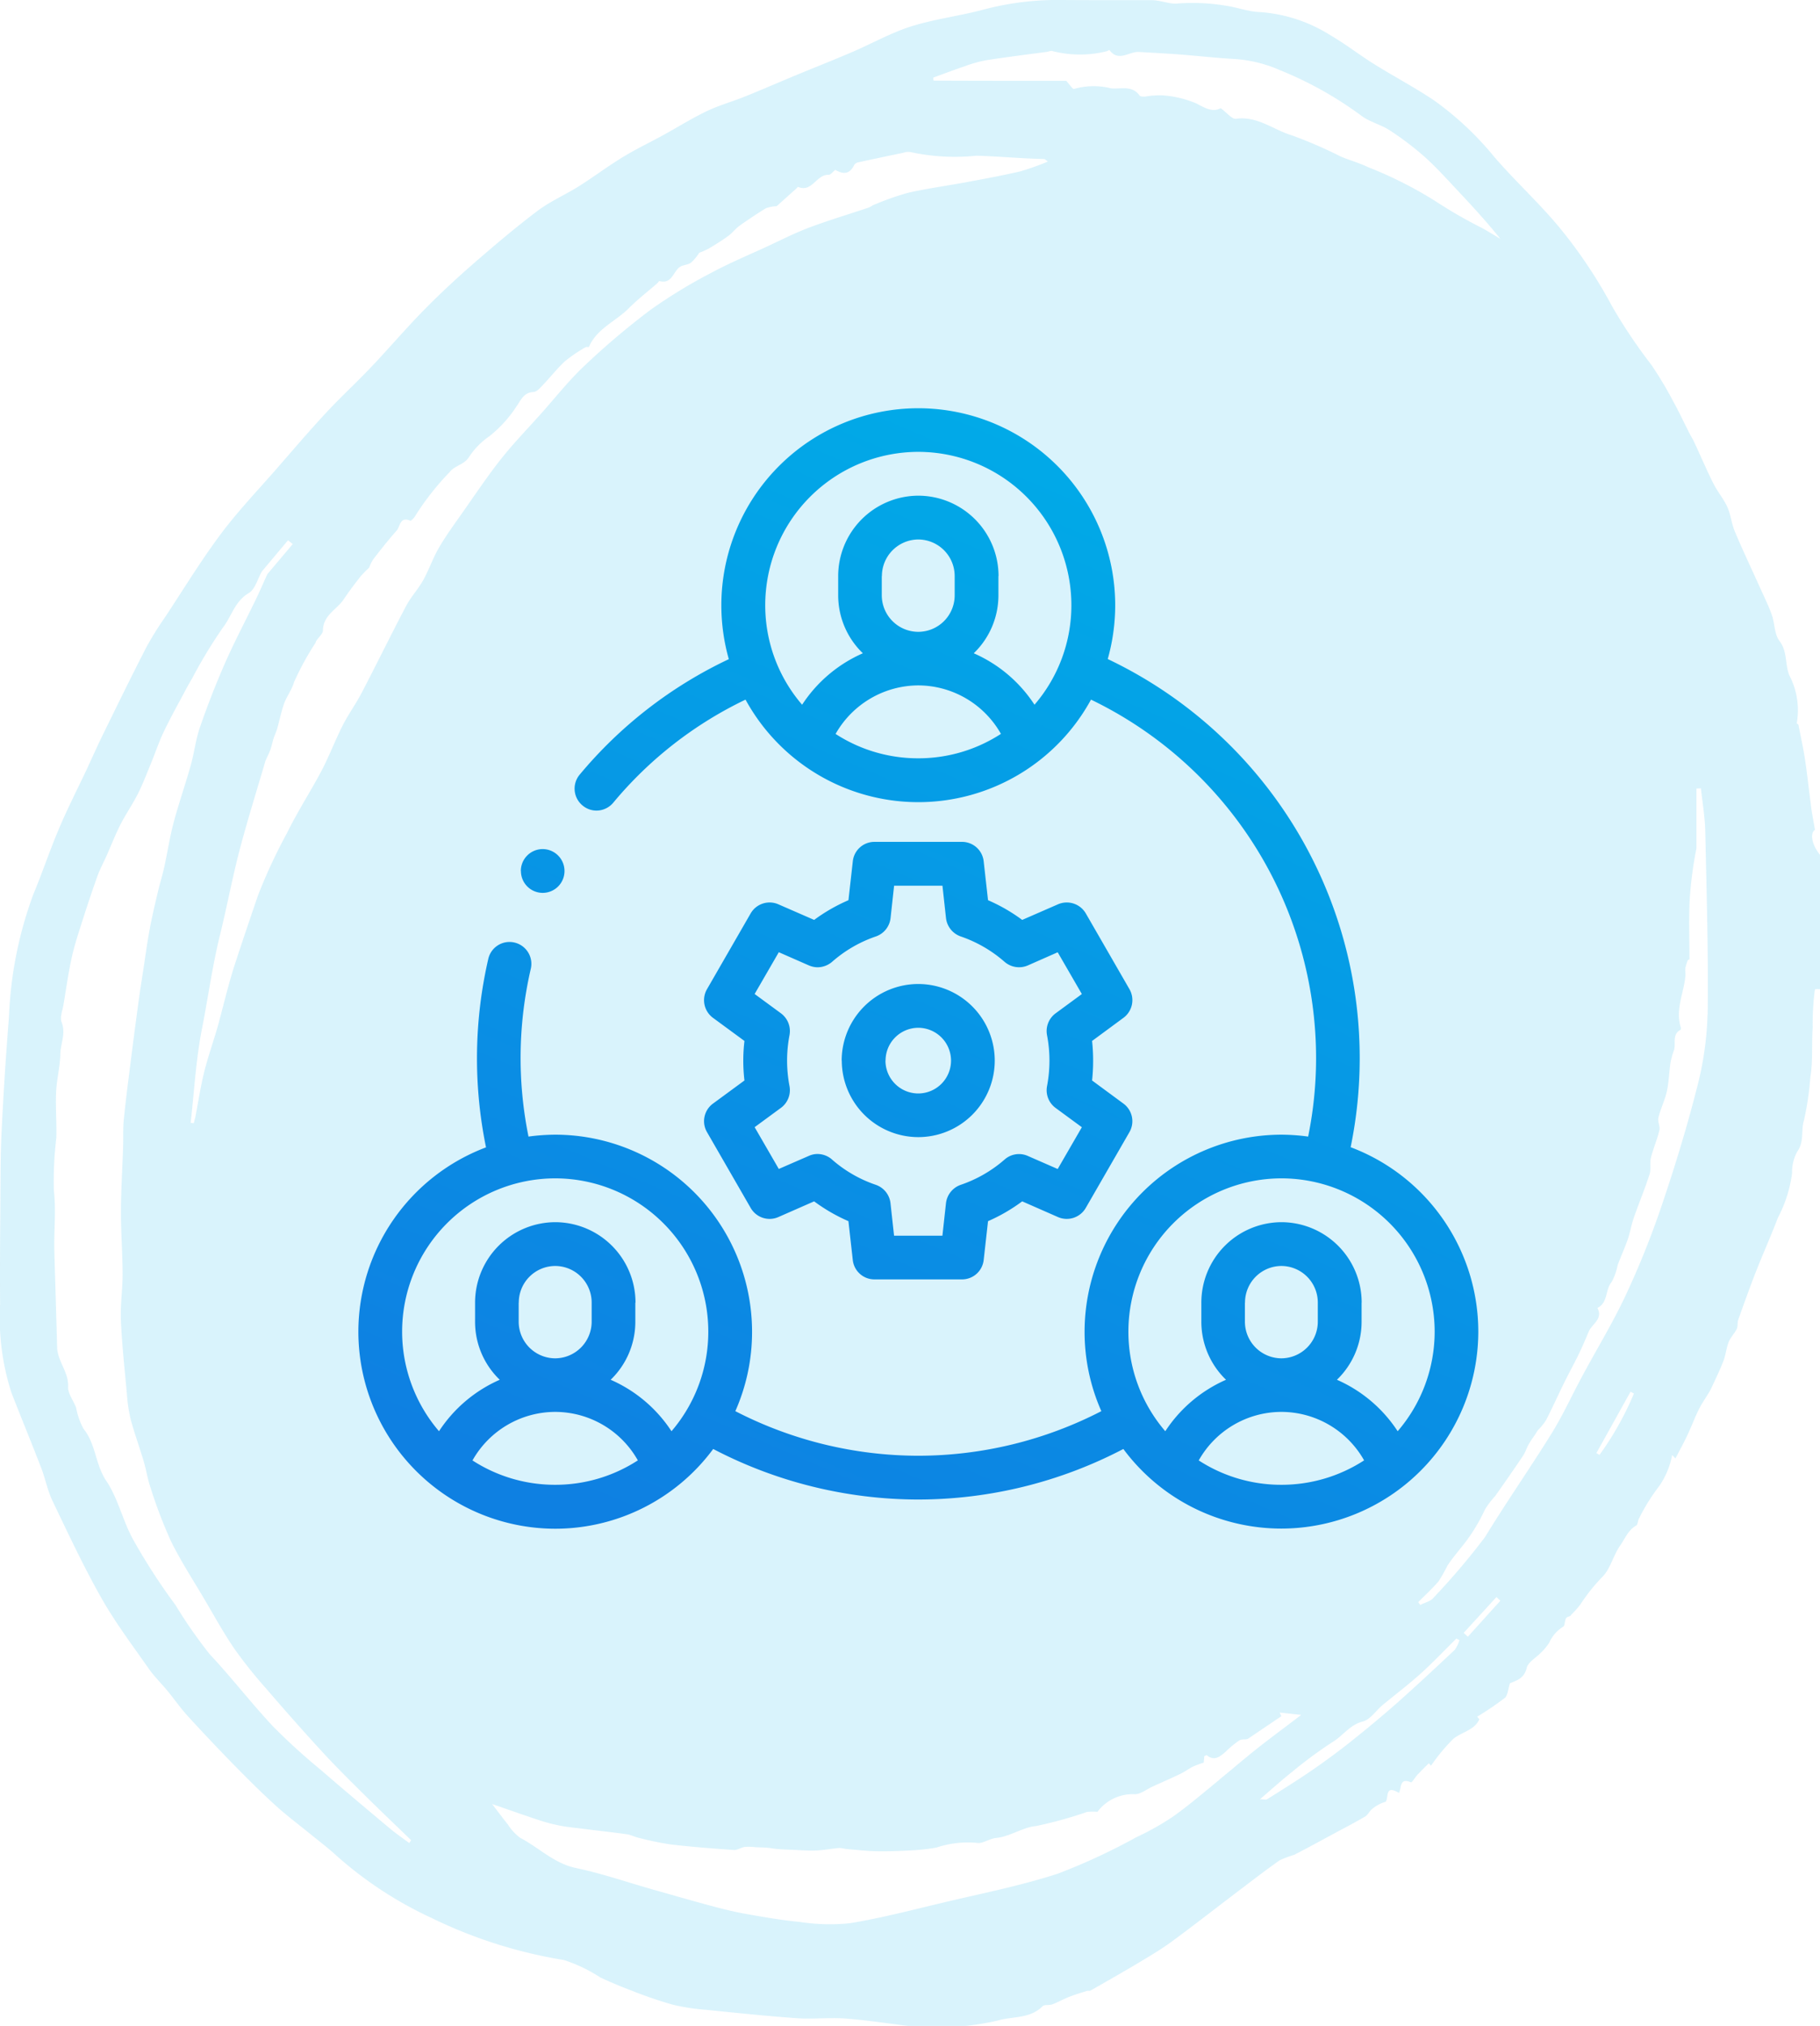
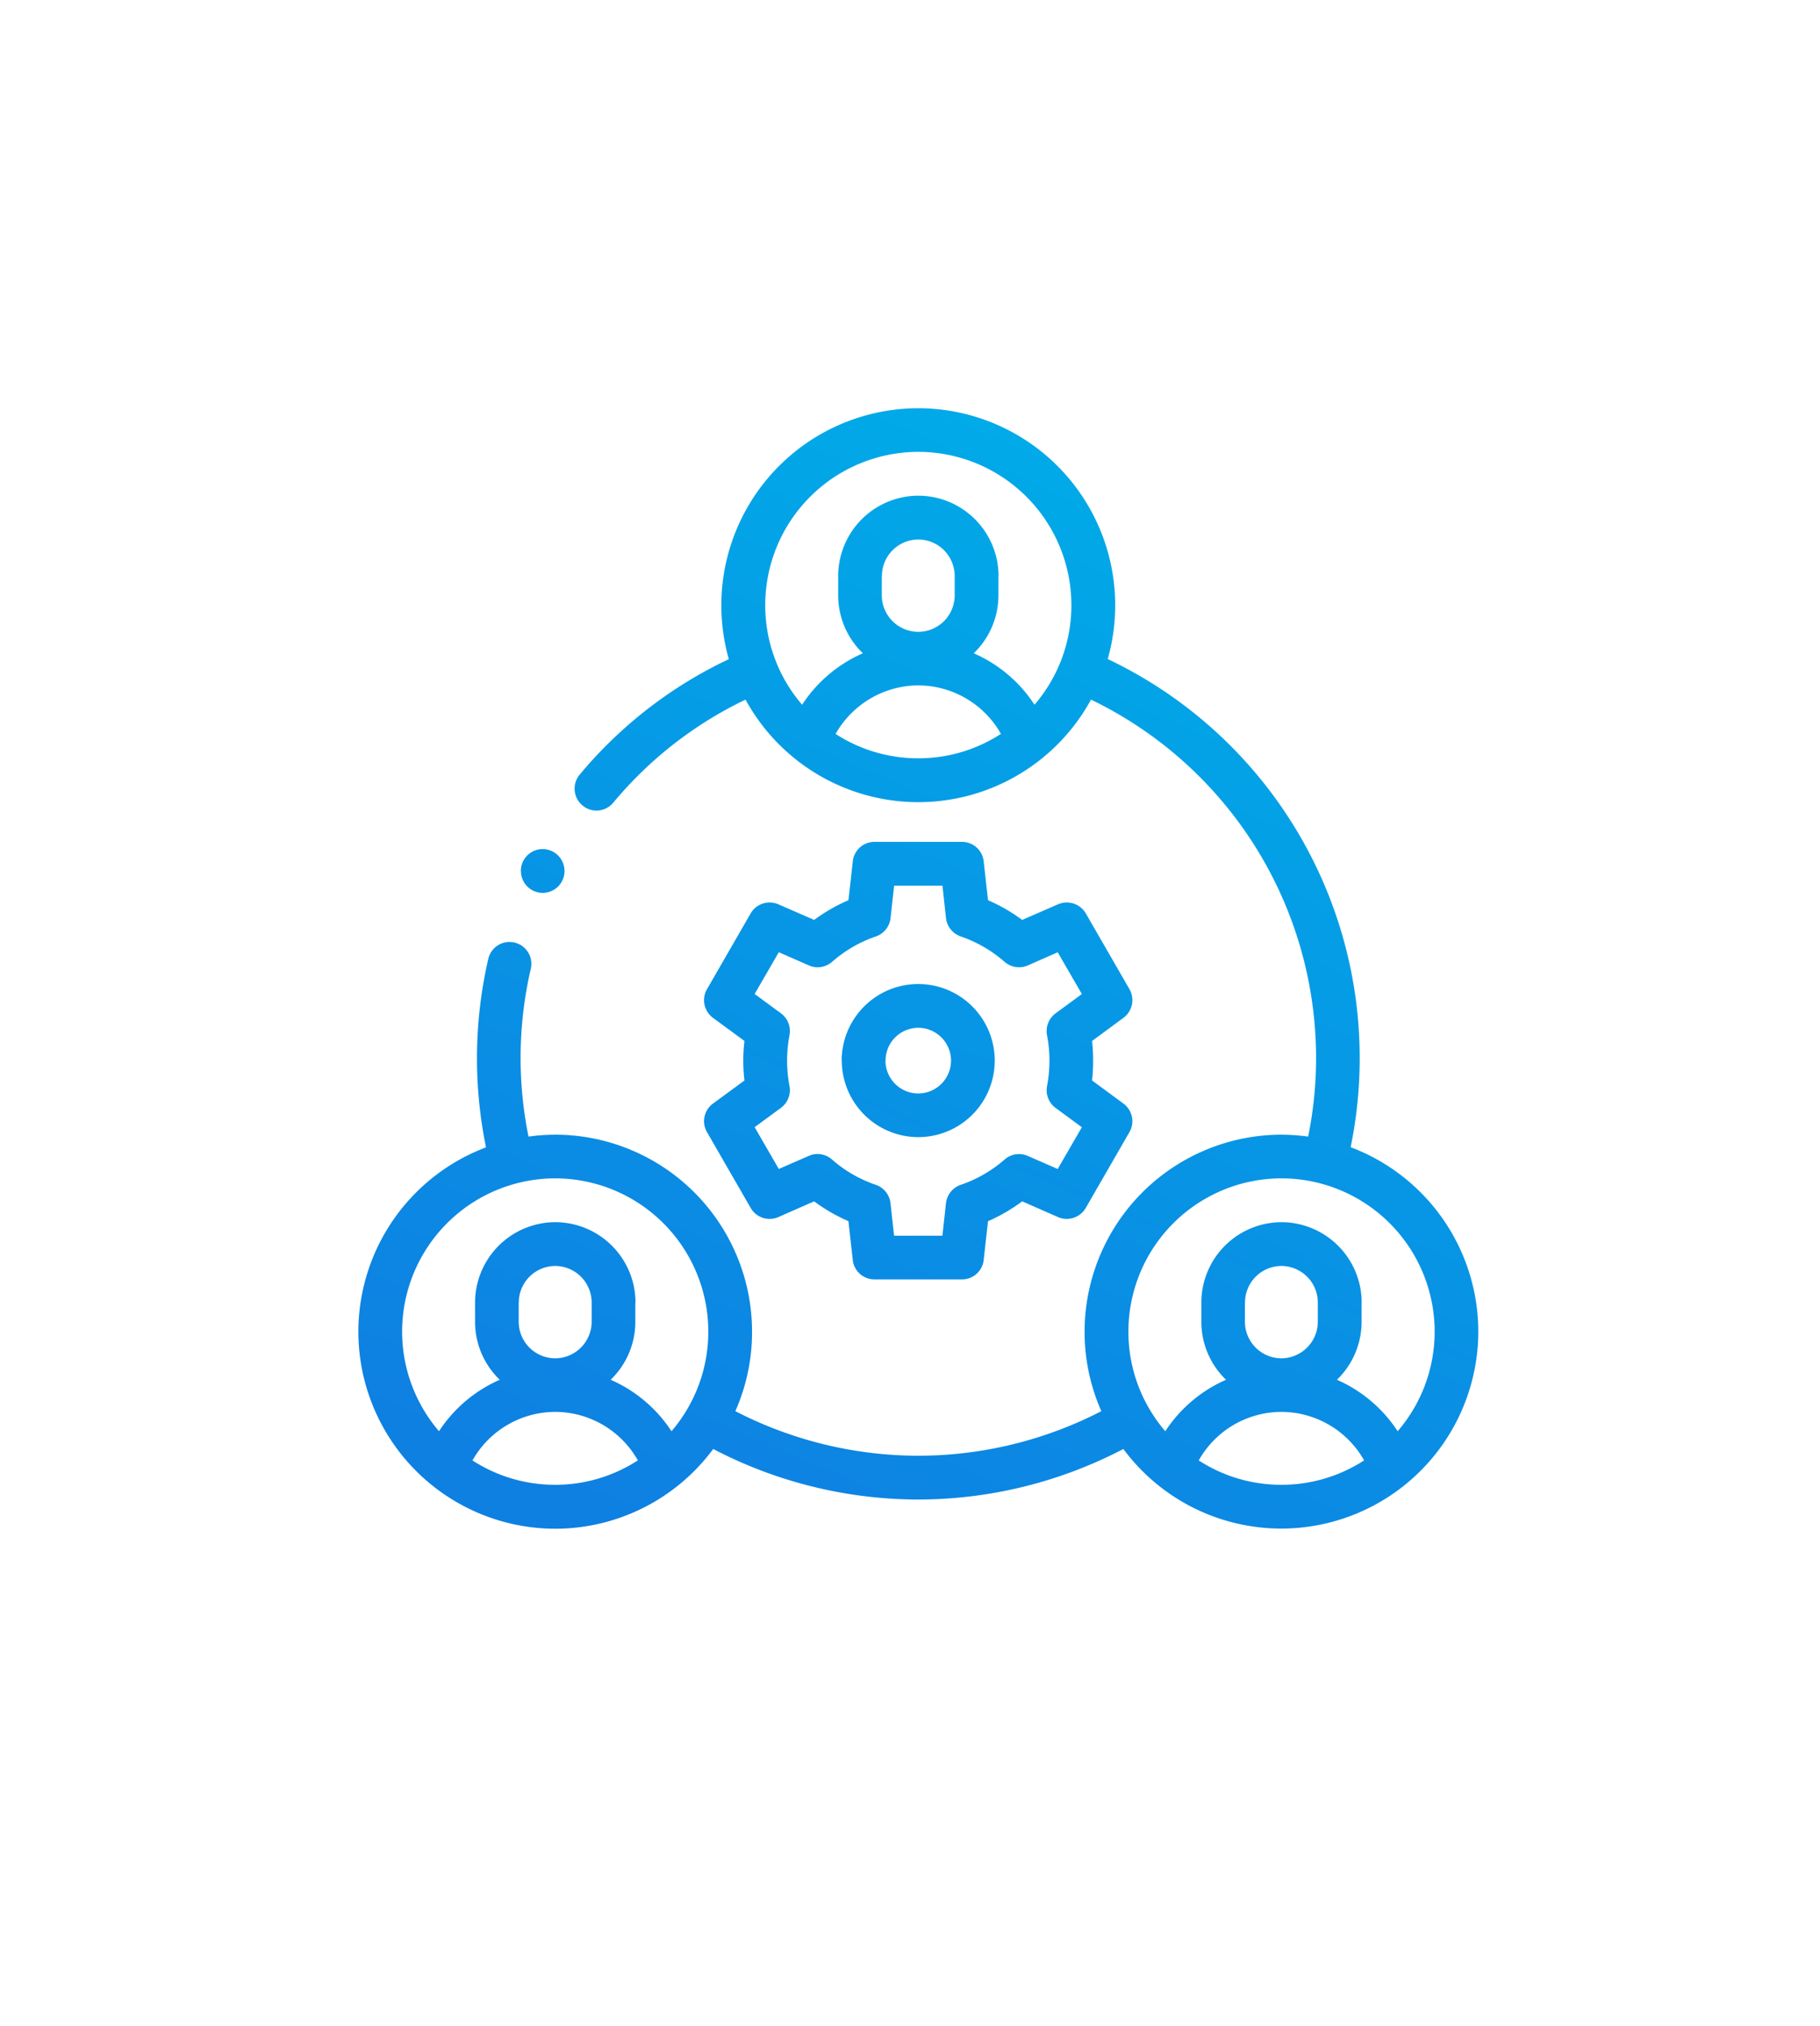
<svg xmlns="http://www.w3.org/2000/svg" width="95.879" height="106.695" viewBox="0 0 95.879 106.695">
  <defs>
    <linearGradient id="a" x1="0.249" y1="1" x2="0.677" gradientUnits="objectBoundingBox">
      <stop offset="0" stop-color="#0e80e2" />
      <stop offset="1" stop-color="#00ace8" />
    </linearGradient>
    <clipPath id="e">
-       <rect width="95.879" height="106.695" fill="#00ace8" />
-     </clipPath>
+       </clipPath>
  </defs>
  <g transform="translate(-1146.121 -1358.5)">
    <g transform="translate(1146.121 1358.5)" opacity="0.15">
      <g clip-path="url(#e)">
-         <path d="M95.612,43.689c-.066-.378-.125-.7-.179-1.027-.023-.141-.035-.282-.053-.423-.1-.755-.179-1.512-.294-2.264-.093-.6-.224-1.2-.343-1.8-.007-.034-.093-.068-.089-.087a3.945,3.945,0,0,0-.384-2.508c-.249-.594-.093-1.263-.529-1.83-.272-.355-.242-.929-.406-1.384-.184-.511-.43-1-.653-1.5-.43-.956-.881-1.9-1.287-2.87-.176-.418-.216-.893-.4-1.3-.2-.437-.523-.813-.738-1.243-.361-.719-.673-1.461-1.015-2.189-.1-.208-.229-.4-.333-.63-.254-.5-.49-1.008-.765-1.5a19.875,19.875,0,0,0-1.15-1.922,27.419,27.419,0,0,1-2.078-3.1A25.443,25.443,0,0,0,82.3,12.163c-1.095-1.364-2.411-2.548-3.559-3.874a16.453,16.453,0,0,0-3.192-3c-1.025-.688-2.122-1.266-3.17-1.919-.777-.485-1.5-1.054-2.294-1.514A7.969,7.969,0,0,0,66.352.635C65.756.613,65.17.384,64.572.3A10.621,10.621,0,0,0,62,.187c-.369.038-.884-.18-1.352-.18-1.563,0-3.125.005-4.689-.007a15.215,15.215,0,0,0-4.127.5c-1.255.34-2.565.494-3.8.881C46.981,1.707,46,2.261,44.987,2.7s-2.03.836-3.044,1.257c-.9.372-1.785.76-2.685,1.122-.67.27-1.374.464-2.024.775-.8.382-1.549.854-2.325,1.28-.7.382-1.415.722-2.09,1.135-.8.486-1.544,1.049-2.333,1.546-.711.447-1.5.786-2.165,1.288-1.16.875-2.272,1.818-3.37,2.773-.907.789-1.79,1.609-2.632,2.467-.952.97-1.835,2.009-2.772,2.995-.774.816-1.605,1.577-2.369,2.4-.887.955-1.733,1.947-2.589,2.93-1,1.145-2.054,2.247-2.96,3.459-1.041,1.394-1.95,2.886-2.909,4.34a17.579,17.579,0,0,0-1,1.6c-.788,1.53-1.543,3.078-2.3,4.623-.307.626-.588,1.264-.883,1.895C4.057,41.6,3.546,42.6,3.107,43.64c-.48,1.132-.869,2.3-1.343,3.438A20.87,20.87,0,0,0,.473,53.553Q.231,56.57.084,59.594C.021,60.895.029,62.2.019,63.5c-.013,1.726-.028,3.453-.013,5.18A12.88,12.88,0,0,0,.6,73.336c.518,1.329,1.062,2.649,1.575,3.98.221.573.332,1.193.6,1.742.823,1.717,1.631,3.448,2.568,5.1.731,1.292,1.634,2.489,2.487,3.709.3.431.686.8,1.022,1.211s.646.86,1.007,1.257q1.157,1.269,2.359,2.5c.742.757,1.49,1.51,2.273,2.222.641.583,1.339,1.1,2.011,1.651.39.319.795.622,1.165.963a20.393,20.393,0,0,0,5.073,3.336,24.955,24.955,0,0,0,6.971,2.213,8.115,8.115,0,0,1,1.917.919c.553.257,1.117.494,1.687.708a22.468,22.468,0,0,0,2.131.726,11.424,11.424,0,0,0,1.767.27c1.6.162,3.2.331,4.805.443.826.058,1.665-.049,2.491.013,1.117.083,2.227.256,3.339.391h3.011a13.94,13.94,0,0,0,1.71-.285c.787-.229,1.695-.084,2.353-.751.1-.1.353-.037.516-.1.306-.116.592-.281.9-.4s.613-.211.922-.309c.06-.019.14.011.192-.018.859-.49,1.72-.977,2.568-1.485.584-.35,1.171-.7,1.718-1.1,1.19-.875,2.354-1.787,3.531-2.679.712-.539,1.419-1.086,2.151-1.6a6.512,6.512,0,0,1,.763-.286c.739-.378,1.467-.78,2.2-1.174.514-.277,1.033-.545,1.536-.842.145-.086.223-.28.359-.39a1.944,1.944,0,0,1,.718-.384c.174-.217-.058-.925.7-.468.147-.249.013-.828.638-.556.046.02.221-.275.349-.412.19-.2.391-.4.588-.592l.117.127a9.592,9.592,0,0,1,1.168-1.408c.441-.37,1.123-.454,1.376-1.038l-.113-.135a16.359,16.359,0,0,0,1.451-.985c.165-.137.172-.463.274-.772.317-.144.75-.235.885-.816.071-.306.494-.528.749-.8a2.835,2.835,0,0,0,.44-.531,1.875,1.875,0,0,1,.731-.836c.1-.055.07-.333.163-.461.058-.08.238-.07.266-.174a5.334,5.334,0,0,0,.474-.53,9.431,9.431,0,0,1,1.154-1.45c.435-.427.576-1.138.944-1.655.256-.361.417-.815.846-1.056.091-.051.08-.259.15-.376a10.216,10.216,0,0,1,1.074-1.718,4.3,4.3,0,0,0,.671-1.621c.068.07.135.141.173.181.213-.414.435-.816.631-1.231.209-.441.379-.9.594-1.339.149-.3.346-.583.521-.873a2.236,2.236,0,0,0,.125-.219c.222-.486.461-.966.653-1.463.127-.327.156-.693.285-1.018.1-.241.3-.436.418-.672.069-.142.026-.335.081-.489.3-.841.6-1.682.924-2.513.376-.958.8-1.9,1.166-2.861a6.944,6.944,0,0,0,.745-2.341,2.265,2.265,0,0,1,.27-1.135c.39-.537.184-1.123.359-1.662a15.489,15.489,0,0,0,.332-2.235c.146-.873.062-1.757.125-2.611a14.713,14.713,0,0,1,.1-1.923c.01-.045.022-.123.042-.127a1.6,1.6,0,0,1,.258,0V45.033c-.475-.57-.545-1.181-.267-1.343M50.829,3.487a6.848,6.848,0,0,1,1.114-.313c1.062-.166,2.131-.3,3.2-.442.1-.014.21-.07.3-.043a5.817,5.817,0,0,0,2.838.015c.06-.011.158-.08.166-.068.478.649,1.035.07,1.55.1.712.043,1.425.078,2.136.132.978.074,1.954.187,2.933.241a7.059,7.059,0,0,1,2.369.588A19.378,19.378,0,0,1,71.7,6.082c.445.34,1.043.473,1.516.784a15.462,15.462,0,0,1,1.85,1.407c.629.565,1.195,1.2,1.776,1.817.752.8,1.491,1.606,2.2,2.491-.3-.182-.606-.369-.913-.545a25.12,25.12,0,0,1-2.536-1.459A21.353,21.353,0,0,0,72.063,8.8c-.461-.225-.965-.357-1.437-.559a23.409,23.409,0,0,0-2.553-1.107c-.983-.288-1.828-1.039-2.962-.878-.208.029-.469-.314-.805-.558-.422.229-.811,0-1.288-.254a5.576,5.576,0,0,0-1.763-.421,4.619,4.619,0,0,0-.919.062c-.1.005-.261.009-.3-.051-.4-.559-.977-.332-1.5-.38a3.734,3.734,0,0,0-1.964.032c-.054.024-.242-.254-.4-.428-2.3,0-4.643,0-6.991-.011a1,1,0,0,1-.017-.16c.582-.211,1.121-.418,1.667-.6M16.623,33.825c.1-.227.387-.421.39-.632.013-.807.74-1.093,1.1-1.639.269-.409.572-.8.87-1.185a6.5,6.5,0,0,1,.469-.48,1.819,1.819,0,0,1,.212-.435c.395-.515.8-1.025,1.229-1.51.192-.216.171-.759.72-.525.048.021.23-.17.288-.292a14.332,14.332,0,0,1,1.793-2.273c.17-.229.5-.337.748-.513a.97.97,0,0,0,.261-.266,3.946,3.946,0,0,1,1.084-1.106,6.622,6.622,0,0,0,1.444-1.6c.241-.351.375-.7.878-.726.17-.01.345-.215.486-.363.4-.417.755-.878,1.178-1.265a7.948,7.948,0,0,1,1.079-.732c.044-.028.162.008.174-.017.419-.968,1.414-1.341,2.1-2.033.465-.469.993-.873,1.492-1.308.045-.039.094-.131.121-.123.64.169.714-.45,1.043-.72.165-.135.447-.123.624-.251a2.537,2.537,0,0,0,.431-.52,4.065,4.065,0,0,0,.5-.221c.351-.21.7-.426,1.032-.667.211-.152.37-.376.582-.528q.68-.489,1.4-.93a1.991,1.991,0,0,1,.566-.109l1.04-.932c.03-.028.072-.089.085-.083.738.319.967-.664,1.6-.632.111.005.231-.162.362-.262.35.2.732.292.994-.256a.315.315,0,0,1,.2-.139c.795-.174,1.591-.341,2.388-.506a.775.775,0,0,1,.372-.039A11.05,11.05,0,0,0,51.44,8.2c1.192.034,2.378.15,3.569.174.034,0,.067.044.195.134a13.782,13.782,0,0,1-1.451.516c-.938.22-1.889.392-2.836.569-1.035.193-2.08.331-3.1.565a14.608,14.608,0,0,0-1.779.63c-.1.036-.184.114-.284.147-1.037.348-2.086.661-3.109,1.044-.753.282-1.474.649-2.2.987-1,.463-2.025.887-2.994,1.412a26.666,26.666,0,0,0-3.194,1.949,39.606,39.606,0,0,0-3.47,2.939c-.816.767-1.517,1.657-2.267,2.5-.7.787-1.443,1.547-2.1,2.374-.714.9-1.355,1.856-2.016,2.8-.439.624-.893,1.241-1.278,1.9-.32.544-.522,1.157-.829,1.71-.263.473-.647.88-.9,1.358-.8,1.516-1.55,3.056-2.342,4.575-.306.587-.7,1.127-1,1.716-.393.774-.7,1.593-1.1,2.361-.592,1.123-1.29,2.193-1.847,3.332a28.431,28.431,0,0,0-1.511,3.249c-.414,1.207-.828,2.428-1.225,3.646-.349,1.072-.6,2.176-.9,3.262-.227.8-.512,1.592-.713,2.4-.194.777-.311,1.573-.465,2.36-.023.117-.059.231-.089.347l-.161-.025c.188-1.649.274-3.318.594-4.941.324-1.642.545-3.3.949-4.941.379-1.538.67-3.12,1.082-4.662.407-1.522.878-3.026,1.318-4.526.089-.2.188-.388.26-.588s.1-.386.162-.577.141-.345.192-.523c.127-.444.215-.9.371-1.335.138-.38.408-.719.513-1.105a14.69,14.69,0,0,1,1.15-2.1M21.56,97.06c-.337-.252-.687-.489-1.01-.759-1.223-1.025-2.445-2.05-3.652-3.095a33.158,33.158,0,0,1-2.512-2.286c-1.152-1.227-2.18-2.571-3.335-3.8a25.232,25.232,0,0,1-1.814-2.605,32.163,32.163,0,0,1-2.226-3.442c-.547-.989-.789-2.162-1.414-3.088-.582-.864-.541-1.937-1.2-2.744a3.916,3.916,0,0,1-.39-1.112c-.137-.372-.437-.741-.42-1.1.035-.777-.557-1.338-.577-2.073-.046-1.7-.1-3.392-.148-5.088-.027-1.058.1-2.108-.025-3.179a19.125,19.125,0,0,1,.13-2.769c.024-.8-.047-1.606-.011-2.406.03-.671.209-1.337.223-2.008.011-.555.3-1.085.066-1.675-.1-.256.048-.617.1-.928.137-.824.254-1.653.432-2.468.138-.634.343-1.255.541-1.876.26-.814.53-1.627.818-2.432.132-.366.323-.712.481-1.069.243-.547.459-1.107.73-1.64.28-.55.638-1.061.915-1.612.263-.523.471-1.074.695-1.616s.418-1.133.679-1.674c.367-.765.783-1.506,1.182-2.256.1-.186.205-.369.313-.551a25.29,25.29,0,0,1,1.61-2.656c.46-.594.627-1.389,1.366-1.821.335-.2.464-.746.686-1.136l1.38-1.644.249.2-1.339,1.587c-.2.435-.384.875-.591,1.3-.542,1.123-1.127,2.225-1.63,3.365-.488,1.107-.926,2.239-1.324,3.381-.224.643-.3,1.336-.482,1.994-.288,1.027-.642,2.035-.916,3.065-.2.767-.32,1.557-.49,2.333-.095.431-.23.854-.331,1.285-.152.649-.308,1.3-.43,1.954-.129.686-.221,1.378-.326,2.068-.092.6-.189,1.2-.27,1.807q-.216,1.589-.416,3.18c-.125.995-.256,1.99-.355,2.988-.048.482-.021.972-.037,1.457-.038,1.135-.111,2.271-.114,3.406,0,1.1.085,2.192.088,3.288,0,.812-.127,1.627-.09,2.436.058,1.295.2,2.587.318,3.879a8.012,8.012,0,0,0,.2,1.333c.2.74.466,1.461.684,2.2.138.462.205.946.364,1.4A24.846,24.846,0,0,0,9,81.147c.512,1.045,1.152,2.029,1.746,3.034.524.888,1.021,1.795,1.6,2.644A23.839,23.839,0,0,0,14,88.9c.955,1.109,1.922,2.209,2.913,3.286.732.8,1.5,1.56,2.271,2.323.815.809,1.649,1.6,2.474,2.4-.033.052-.067.1-.1.154m42.668-3.326c-.8.651-1.586,1.331-2.428,1.927a13.945,13.945,0,0,1-1.931,1.087,32.531,32.531,0,0,1-4.147,1.924c-1.987.644-4.053,1.048-6.09,1.534-1.617.385-3.231.807-4.868,1.074a10.348,10.348,0,0,1-2.608-.066c-.941-.089-1.877-.253-2.809-.416-.608-.107-1.211-.254-1.809-.414-1.054-.282-2.1-.585-3.154-.883-1.343-.381-2.67-.842-4.033-1.127-1.163-.243-1.954-1.076-2.94-1.589a2.531,2.531,0,0,1-.649-.7c-.26-.317-.5-.65-.836-1.083.922.317,1.733.606,2.552.874a8.431,8.431,0,0,0,1.075.273c.384.073.776.108,1.164.156.769.1,1.54.181,2.306.288.206.028.4.137.606.183a16.447,16.447,0,0,0,1.691.352c1.111.13,2.227.217,3.342.294.188.013.382-.135.579-.163a3.282,3.282,0,0,1,.575.017c.2.009.4.011.6.027.182.015.361.053.542.068.257.021.515.032.773.042.42.016.842.052,1.261.036s.821-.1,1.233-.133a2.177,2.177,0,0,1,.343.053c.547.045,1.094.11,1.642.119.641.011,1.284-.017,1.924-.052a10.087,10.087,0,0,0,1.2-.142,5.266,5.266,0,0,1,2.145-.246c.27.059.626-.222,1.018-.262.709-.071,1.378-.558,2.086-.626a21.493,21.493,0,0,0,2.679-.741,2.831,2.831,0,0,1,.552-.005,2.32,2.32,0,0,1,1.955-.93c.307.015.629-.254.944-.4.492-.222.988-.439,1.475-.673.231-.111.438-.267.666-.383a5.293,5.293,0,0,1,.563-.207c0-.006.015-.177.028-.341.057-.022.113-.06.129-.048.4.322.693.078.986-.176a5.061,5.061,0,0,1,.736-.608c.146-.084.378-.015.475-.1l1.731-1.171-.085-.193,1.136.123c-.89.678-1.6,1.2-2.3,1.753s-1.345,1.114-2.023,1.664m12.418-6.851c-1,.944-2.01,1.883-3.041,2.8-.8.705-1.618,1.384-2.451,2.047-.669.531-1.359,1.038-2.063,1.522-.764.525-1.554,1.013-2.338,1.509-.059.037-.162,0-.379,0,.618-.529,1.135-1,1.683-1.433a22.9,22.9,0,0,1,2.159-1.591c.539-.329.889-.893,1.571-1.07.4-.1.693-.571,1.045-.864.662-.55,1.352-1.068,1.991-1.643.658-.593,1.268-1.239,1.9-1.862l.16.082a1.585,1.585,0,0,1-.238.5m.677-.683-.213-.2,1.724-1.885.209.192L77.322,86.2m6.945-9.578-.168-.1,1.8-3.234.177.1a16.085,16.085,0,0,1-1.813,3.231m5.692-23.207a16.932,16.932,0,0,1-.572,3.925c-.532,2.089-1.166,4.156-1.86,6.2a45.567,45.567,0,0,1-1.883,4.682c-.686,1.465-1.536,2.852-2.3,4.278-.529.981-.989,2-1.575,2.95-1.147,1.854-2.4,3.645-3.534,5.5a37.3,37.3,0,0,1-2.705,3.187c-.15.195-.467.261-.706.387l-.107-.149c.361-.366.746-.712,1.074-1.1a8.521,8.521,0,0,0,.461-.815c.2-.309.442-.6.671-.892a9.1,9.1,0,0,0,1.3-2.054,4.351,4.351,0,0,1,.543-.718c.493-.7.984-1.4,1.461-2.112.138-.205.209-.455.337-.669s.3-.432.45-.688a3.206,3.206,0,0,0,.436-.534c.331-.642.625-1.3.944-1.95.254-.516.533-1.019.784-1.536.189-.388.355-.787.524-1.185s.764-.657.455-1.239c.568-.277.4-.956.753-1.373a3.082,3.082,0,0,0,.312-.883c.171-.454.374-.9.533-1.355.129-.372.19-.768.319-1.14.267-.765.581-1.516.83-2.287.088-.272,0-.6.074-.878.121-.486.327-.95.442-1.437.05-.209-.1-.465-.049-.673.115-.469.34-.913.444-1.384.109-.494.117-1.008.192-1.51a4.083,4.083,0,0,1,.182-.651c.117-.358-.118-.83.347-1.078.021-.011.025-.086.013-.124-.3-.944.166-1.818.244-2.726.012-.137-.024-.28,0-.416a2.733,2.733,0,0,1,.133-.416l.08-.023c0-1.043-.039-2.088.011-3.128a20.425,20.425,0,0,1,.354-2.71V41.527l.239-.011c.08.754.213,1.506.229,2.261.07,3.212.166,6.426.126,9.638" transform="translate(0 0)" fill="#00ace8" />
-       </g>
+         </g>
    </g>
    <g transform="translate(1165 1379.999)">
      <path d="M-24012.7-1992.192a23.372,23.372,0,0,1-10.8,2.662,23.392,23.392,0,0,1-10.807-2.662,10.361,10.361,0,0,1-8.324,4.2,10.386,10.386,0,0,1-10.369-10.377,10.386,10.386,0,0,1,6.725-9.707,23.324,23.324,0,0,1,.119-9.924,1.146,1.146,0,0,1,1.377-.863,1.151,1.151,0,0,1,.863,1.382,20.781,20.781,0,0,0-.121,8.837,10.8,10.8,0,0,1,1.406-.1,10.381,10.381,0,0,1,10.371,10.371,10.3,10.3,0,0,1-.881,4.189,21.07,21.07,0,0,0,9.641,2.348,21.076,21.076,0,0,0,9.641-2.348,10.3,10.3,0,0,1-.883-4.189,10.385,10.385,0,0,1,10.371-10.371,10.8,10.8,0,0,1,1.406.1,20.653,20.653,0,0,0,.418-4.141,20.96,20.96,0,0,0-11.857-18.87,10.37,10.37,0,0,1-9.1,5.4,10.375,10.375,0,0,1-9.1-5.4,20.66,20.66,0,0,0-6.967,5.427,1.158,1.158,0,0,1-.887.417,1.146,1.146,0,0,1-.736-.272,1.15,1.15,0,0,1-.15-1.618,23.006,23.006,0,0,1,7.859-6.085,10.474,10.474,0,0,1-.393-2.837A10.381,10.381,0,0,1-24023.5-2047a10.381,10.381,0,0,1,10.371,10.371,10.474,10.474,0,0,1-.393,2.837,23.256,23.256,0,0,1,13.273,21,23.22,23.22,0,0,1-.477,4.708,10.386,10.386,0,0,1,6.725,9.707,10.386,10.386,0,0,1-10.371,10.377A10.367,10.367,0,0,1-24012.7-1992.192Zm3.967.6a7.976,7.976,0,0,0,4.357,1.286,7.983,7.983,0,0,0,4.359-1.286,5.014,5.014,0,0,0-4.359-2.553A5.006,5.006,0,0,0-24008.729-1991.589Zm-38.26,0a7.991,7.991,0,0,0,4.357,1.286,7.978,7.978,0,0,0,4.359-1.286,5.007,5.007,0,0,0-4.359-2.553A5.014,5.014,0,0,0-24046.988-1991.589Zm46.844-8.306v1a4.239,4.239,0,0,1-1.3,3.061,7.337,7.337,0,0,1,3.2,2.71,8.038,8.038,0,0,0,1.949-5.252,8.08,8.08,0,0,0-8.07-8.065,8.075,8.075,0,0,0-8.064,8.065,8.033,8.033,0,0,0,1.943,5.252,7.348,7.348,0,0,1,3.2-2.71,4.237,4.237,0,0,1-1.3-3.061v-1a4.236,4.236,0,0,1,4.225-4.238A4.238,4.238,0,0,1-24000.145-1999.895Zm-38.26,0v1a4.239,4.239,0,0,1-1.3,3.061,7.341,7.341,0,0,1,3.205,2.71,8.05,8.05,0,0,0,1.939-5.252,8.076,8.076,0,0,0-8.066-8.065,8.076,8.076,0,0,0-8.064,8.065,8.064,8.064,0,0,0,1.943,5.252,7.342,7.342,0,0,1,3.2-2.71,4.231,4.231,0,0,1-1.3-3.061v-1a4.24,4.24,0,0,1,4.225-4.238A4.238,4.238,0,0,1-24038.4-1999.895Zm32.113,0v1a1.931,1.931,0,0,0,1.92,1.932,1.931,1.931,0,0,0,1.92-1.932v-1a1.927,1.927,0,0,0-1.92-1.932A1.927,1.927,0,0,0-24006.291-1999.895Zm-38.258,0v1a1.931,1.931,0,0,0,1.918,1.932,1.932,1.932,0,0,0,1.926-1.932v-1a1.928,1.928,0,0,0-1.926-1.932A1.927,1.927,0,0,0-24044.549-1999.895Zm16.689-29.953a7.983,7.983,0,0,0,4.359,1.286,7.976,7.976,0,0,0,4.357-1.286,5.019,5.019,0,0,0-4.357-2.553A5.029,5.029,0,0,0-24027.859-2029.848Zm8.584-8.306v1a4.237,4.237,0,0,1-1.3,3.061,7.316,7.316,0,0,1,3.2,2.71,8.017,8.017,0,0,0,1.943-5.246,8.076,8.076,0,0,0-8.064-8.071,8.076,8.076,0,0,0-8.064,8.071,8.017,8.017,0,0,0,1.943,5.246,7.338,7.338,0,0,1,3.2-2.71,4.239,4.239,0,0,1-1.3-3.061v-1a4.237,4.237,0,0,1,4.227-4.238A4.236,4.236,0,0,1-24019.275-2038.154Zm-6.145,0v1a1.927,1.927,0,0,0,1.92,1.932,1.923,1.923,0,0,0,1.92-1.932v-1a1.927,1.927,0,0,0-1.92-1.932A1.931,1.931,0,0,0-24025.42-2038.154Zm-.387,37.034a1.145,1.145,0,0,1-1.141-1.02l-.229-2.046a9.138,9.138,0,0,1-1.807-1.044l-1.883.827a1.149,1.149,0,0,1-1.461-.483l-2.3-3.99a1.148,1.148,0,0,1,.313-1.5l1.66-1.219a8.838,8.838,0,0,1-.061-1.044,8.814,8.814,0,0,1,.061-1.038l-1.66-1.219a1.156,1.156,0,0,1-.312-1.509l2.3-3.99a1.153,1.153,0,0,1,1.461-.477l1.883.821a9.112,9.112,0,0,1,1.807-1.038l.229-2.046a1.145,1.145,0,0,1,1.141-1.026h4.611a1.147,1.147,0,0,1,1.143,1.026l.229,2.046a9.042,9.042,0,0,1,1.8,1.038l1.883-.821a1.161,1.161,0,0,1,1.467.477l2.3,3.99a1.159,1.159,0,0,1-.314,1.509l-1.654,1.219a9.731,9.731,0,0,1,.055,1.038,9.758,9.758,0,0,1-.055,1.044l1.654,1.219a1.151,1.151,0,0,1,.314,1.5l-2.3,3.99a1.157,1.157,0,0,1-1.467.483l-1.883-.827a9.068,9.068,0,0,1-1.8,1.044l-.229,2.046a1.147,1.147,0,0,1-1.143,1.02Zm-2.238-6.314a6.815,6.815,0,0,0,2.311,1.334,1.16,1.16,0,0,1,.773.966l.188,1.714h2.547l.188-1.714a1.167,1.167,0,0,1,.777-.966,6.879,6.879,0,0,0,2.313-1.334,1.142,1.142,0,0,1,1.221-.187l1.574.688,1.273-2.2-1.389-1.02a1.156,1.156,0,0,1-.445-1.147,7.192,7.192,0,0,0,.127-1.34,7.078,7.078,0,0,0-.127-1.334,1.161,1.161,0,0,1,.445-1.153l1.389-1.02-1.273-2.2-1.574.694a1.167,1.167,0,0,1-1.221-.187,6.9,6.9,0,0,0-2.312-1.34,1.167,1.167,0,0,1-.777-.966l-.187-1.708h-2.547l-.187,1.708a1.16,1.16,0,0,1-.773.966,6.831,6.831,0,0,0-2.311,1.34,1.194,1.194,0,0,1-.762.284,1.205,1.205,0,0,1-.459-.1l-1.582-.694-1.273,2.2,1.389,1.02a1.163,1.163,0,0,1,.447,1.153,7.127,7.127,0,0,0-.127,1.334,7.192,7.192,0,0,0,.127,1.34,1.157,1.157,0,0,1-.447,1.147l-1.389,1.02,1.273,2.2,1.582-.688a1.1,1.1,0,0,1,.459-.1A1.173,1.173,0,0,1-24028.045-2007.434Zm.512-5.21a4.039,4.039,0,0,1,4.033-4.032,4.035,4.035,0,0,1,4.031,4.032,4.031,4.031,0,0,1-4.031,4.032A4.036,4.036,0,0,1-24027.533-2012.644Zm2.307,0a1.731,1.731,0,0,0,1.727,1.733,1.732,1.732,0,0,0,1.727-1.733,1.731,1.731,0,0,0-1.727-1.726A1.729,1.729,0,0,0-24025.227-2012.644Zm-19.209-9.984a1.152,1.152,0,0,1,1.148-1.153,1.153,1.153,0,0,1,1.152,1.153,1.149,1.149,0,0,1-1.152,1.153A1.148,1.148,0,0,1-24044.436-2022.628Z" transform="translate(24053 2047)" fill="url(#a)" />
-       <path d="M-24004.371-1987.5a10.871,10.871,0,0,1-4.959-1.2,10.987,10.987,0,0,1-3.506-2.861,23.93,23.93,0,0,1-10.664,2.528,23.932,23.932,0,0,1-10.666-2.528,10.979,10.979,0,0,1-3.5,2.861,10.885,10.885,0,0,1-4.961,1.2,10.885,10.885,0,0,1-10.869-10.877,10.785,10.785,0,0,1,1.982-6.251,10.874,10.874,0,0,1,4.672-3.767,23.883,23.883,0,0,1,.2-9.727,1.654,1.654,0,0,1,1.6-1.28,1.643,1.643,0,0,1,.377.044,1.653,1.653,0,0,1,1.234,1.982,20.3,20.3,0,0,0-.2,8.176c.344-.032.68-.048,1-.048a10.883,10.883,0,0,1,10.871,10.871,10.748,10.748,0,0,1-.74,3.952,20.62,20.62,0,0,0,9,2.086,20.62,20.62,0,0,0,9-2.086,10.767,10.767,0,0,1-.742-3.952,10.883,10.883,0,0,1,10.871-10.871c.322,0,.658.016,1,.048a20.09,20.09,0,0,0,.322-3.593,20.4,20.4,0,0,0-3.143-10.885,20.433,20.433,0,0,0-8.016-7.329,10.872,10.872,0,0,1-9.295,5.246,10.878,10.878,0,0,1-9.3-5.247,20.2,20.2,0,0,0-6.385,5.091,1.656,1.656,0,0,1-1.27.6,1.651,1.651,0,0,1-1.057-.388,1.64,1.64,0,0,1-.588-1.119,1.636,1.636,0,0,1,.375-1.2,23.516,23.516,0,0,1,7.654-6.035,11.068,11.068,0,0,1-.3-2.566,10.883,10.883,0,0,1,10.871-10.871,10.883,10.883,0,0,1,10.871,10.871,11.074,11.074,0,0,1-.3,2.566,23.7,23.7,0,0,1,9.5,8.573,23.719,23.719,0,0,1,3.682,12.7,23.806,23.806,0,0,1-.406,4.4,10.875,10.875,0,0,1,4.672,3.766,10.785,10.785,0,0,1,1.982,6.251A10.886,10.886,0,0,1-24004.371-1987.5Zm-8.178-5.336.254.342a10.018,10.018,0,0,0,3.424,2.9,9.729,9.729,0,0,0,4.5,1.089,9.885,9.885,0,0,0,9.871-9.877,9.8,9.8,0,0,0-1.8-5.674,9.884,9.884,0,0,0-4.6-3.565l-.4-.151.086-.419a22.657,22.657,0,0,0,.467-4.607,22.72,22.72,0,0,0-3.525-12.164,22.711,22.711,0,0,0-9.463-8.385l-.381-.181.115-.406a10.012,10.012,0,0,0,.373-2.7,9.882,9.882,0,0,0-9.871-9.871,9.882,9.882,0,0,0-9.871,9.871,10.012,10.012,0,0,0,.373,2.7l.115.406-.383.181a22.542,22.542,0,0,0-7.689,5.954.637.637,0,0,0-.145.471.643.643,0,0,0,.23.441.646.646,0,0,0,.418.157.657.657,0,0,0,.5-.238,21.175,21.175,0,0,1,7.133-5.556l.428-.205.227.415a9.884,9.884,0,0,0,8.66,5.143,9.871,9.871,0,0,0,8.656-5.143l.229-.416.428.206a21.447,21.447,0,0,1,8.846,7.9,21.406,21.406,0,0,1,3.295,11.417,21.256,21.256,0,0,1-.428,4.241l-.094.456-.461-.061a10.367,10.367,0,0,0-1.342-.092,9.882,9.882,0,0,0-9.871,9.871,9.768,9.768,0,0,0,.84,3.986l.191.431-.42.216a21.612,21.612,0,0,1-9.869,2.4,21.612,21.612,0,0,1-9.869-2.4l-.42-.216.191-.431a9.746,9.746,0,0,0,.838-3.986,9.882,9.882,0,0,0-9.871-9.871,10.367,10.367,0,0,0-1.342.092l-.463.061-.092-.458a21.259,21.259,0,0,1,.125-9.049.655.655,0,0,0-.49-.783.648.648,0,0,0-.148-.017.65.65,0,0,0-.627.5,22.871,22.871,0,0,0-.117,9.713l.086.418-.4.151a9.884,9.884,0,0,0-4.6,3.565,9.8,9.8,0,0,0-1.8,5.674,9.884,9.884,0,0,0,9.869,9.877,9.737,9.737,0,0,0,4.5-1.089,9.994,9.994,0,0,0,3.422-2.9l.254-.343.379.2a22.917,22.917,0,0,0,10.574,2.605,22.915,22.915,0,0,0,10.572-2.605Zm8.178,3.03a8.482,8.482,0,0,1-4.629-1.366l-.393-.255.227-.408a5.5,5.5,0,0,1,4.795-2.81,5.507,5.507,0,0,1,4.795,2.809l.23.409-.395.255A8.483,8.483,0,0,1-24004.371-1989.8Zm-3.662-1.951a7.487,7.487,0,0,0,3.662.951,7.5,7.5,0,0,0,3.664-.95,4.509,4.509,0,0,0-3.664-1.889A4.492,4.492,0,0,0-24008.033-1991.753Zm-34.6,1.951a8.482,8.482,0,0,1-4.629-1.366l-.395-.255.23-.409a5.506,5.506,0,0,1,4.793-2.809,5.5,5.5,0,0,1,4.8,2.81l.227.408-.393.255A8.483,8.483,0,0,1-24042.631-1989.8Zm-3.662-1.95a7.494,7.494,0,0,0,3.662.95,7.487,7.487,0,0,0,3.664-.951,4.494,4.494,0,0,0-3.664-1.889A4.505,4.505,0,0,0-24046.293-1991.753Zm9.734-.537-.363-.559a6.815,6.815,0,0,0-2.986-2.525l-.687-.3.539-.519a3.712,3.712,0,0,0,1.152-2.7v-1a3.736,3.736,0,0,0-3.727-3.738,3.735,3.735,0,0,0-3.725,3.738v1a3.711,3.711,0,0,0,1.15,2.7l.541.519-.687.3a6.824,6.824,0,0,0-2.982,2.526l-.365.559-.434-.507a8.6,8.6,0,0,1-2.062-5.577,8.574,8.574,0,0,1,8.564-8.565,8.576,8.576,0,0,1,8.566,8.565,8.583,8.583,0,0,1-2.061,5.577Zm-6.072-13.649a7.573,7.573,0,0,0-7.564,7.565,7.582,7.582,0,0,0,1.426,4.419,7.79,7.79,0,0,1,2.4-2.036,4.7,4.7,0,0,1-.99-2.9v-1a4.736,4.736,0,0,1,4.725-4.738,4.738,4.738,0,0,1,4.727,4.738v1a4.7,4.7,0,0,1-.99,2.9,7.792,7.792,0,0,1,2.408,2.036,7.574,7.574,0,0,0,1.422-4.419A7.574,7.574,0,0,0-24042.631-2005.938Zm44.326,13.647-.363-.557a6.819,6.819,0,0,0-2.98-2.526l-.687-.3.539-.519a3.712,3.712,0,0,0,1.152-2.7v-1a3.736,3.736,0,0,0-3.727-3.738,3.735,3.735,0,0,0-3.725,3.738v1a3.714,3.714,0,0,0,1.15,2.7l.537.519-.684.3a6.829,6.829,0,0,0-2.982,2.526l-.363.557-.434-.505a8.56,8.56,0,0,1-2.064-5.577,8.574,8.574,0,0,1,8.564-8.565,8.577,8.577,0,0,1,8.57,8.565,8.562,8.562,0,0,1-2.07,5.577Zm-2.332-3.7a7.807,7.807,0,0,1,2.406,2.037,7.566,7.566,0,0,0,1.43-4.421,7.576,7.576,0,0,0-7.57-7.565,7.573,7.573,0,0,0-7.564,7.565,7.573,7.573,0,0,0,1.424,4.42,7.823,7.823,0,0,1,2.406-2.037,4.7,4.7,0,0,1-.99-2.9v-1a4.736,4.736,0,0,1,4.725-4.738,4.738,4.738,0,0,1,4.727,4.738v1A4.693,4.693,0,0,1-24000.637-1995.99Zm-3.734-.471a2.429,2.429,0,0,1-2.42-2.432v-1a2.429,2.429,0,0,1,2.42-2.432,2.429,2.429,0,0,1,2.42,2.432v1A2.429,2.429,0,0,1-24004.371-1996.461Zm0-4.865a1.427,1.427,0,0,0-1.42,1.432v1a1.427,1.427,0,0,0,1.42,1.432,1.427,1.427,0,0,0,1.42-1.432v-1A1.427,1.427,0,0,0-24004.371-2001.327Zm-38.26,4.865a2.427,2.427,0,0,1-2.418-2.432v-1a2.427,2.427,0,0,1,2.418-2.432,2.431,2.431,0,0,1,2.426,2.432v1A2.431,2.431,0,0,1-24042.631-1996.461Zm0-4.865a1.427,1.427,0,0,0-1.418,1.432v1a1.427,1.427,0,0,0,1.418,1.432,1.43,1.43,0,0,0,1.426-1.432v-1A1.43,1.43,0,0,0-24042.631-2001.327Zm21.436.706h-4.611a1.641,1.641,0,0,1-1.639-1.468l-.2-1.76a9.716,9.716,0,0,1-1.4-.81l-1.621.712a1.643,1.643,0,0,1-.664.139,1.653,1.653,0,0,1-1.434-.833l-2.3-3.987a1.641,1.641,0,0,1,.451-2.157l1.428-1.05c-.021-.265-.033-.537-.033-.811s.012-.54.033-.8l-1.43-1.05a1.662,1.662,0,0,1-.449-2.162l2.3-3.99a1.654,1.654,0,0,1,1.432-.824,1.644,1.644,0,0,1,.664.139l1.621.707a9.655,9.655,0,0,1,1.4-.805l.2-1.763a1.639,1.639,0,0,1,1.637-1.471h4.611a1.644,1.644,0,0,1,1.641,1.475l.2,1.759a9.6,9.6,0,0,1,1.4.8l1.623-.707a1.648,1.648,0,0,1,.664-.139,1.662,1.662,0,0,1,1.434.823l2.3,3.992a1.662,1.662,0,0,1-.449,2.16l-1.43,1.053c.021.264.031.533.031.8s-.01.545-.031.809l1.428,1.052a1.642,1.642,0,0,1,.449,2.157l-2.3,3.989a1.663,1.663,0,0,1-1.437.83,1.644,1.644,0,0,1-.662-.139l-1.623-.713a9.67,9.67,0,0,1-1.4.81l-.2,1.764A1.638,1.638,0,0,1-24021.2-2000.62Zm-7.723-5.185.232.173a8.679,8.679,0,0,0,1.709.987l.266.115.031.288.229,2.046a.644.644,0,0,0,.645.576h4.611a.641.641,0,0,0,.645-.572l.262-2.338.266-.115a8.554,8.554,0,0,0,1.705-.987l.234-.173,2.148.944a.65.65,0,0,0,.262.055.658.658,0,0,0,.57-.329l2.3-3.991a.654.654,0,0,0-.176-.85l-1.887-1.391.029-.286a9.076,9.076,0,0,0,.053-.991,9.021,9.021,0,0,0-.053-.985l-.029-.286.23-.17,1.654-1.219a.66.66,0,0,0,.178-.858l-2.3-3.99a.658.658,0,0,0-.568-.324.667.667,0,0,0-.266.055l-2.148.937-.232-.173a8.6,8.6,0,0,0-1.705-.981l-.266-.115-.031-.288-.229-2.046a.647.647,0,0,0-.646-.582h-4.611a.643.643,0,0,0-.643.578l-.262,2.339-.266.115a8.677,8.677,0,0,0-1.709.981l-.232.172-.264-.115-1.883-.821a.654.654,0,0,0-.264-.056.651.651,0,0,0-.564.323l-2.3,3.991a.657.657,0,0,0,.178.858l1.893,1.39-.035.29a8.466,8.466,0,0,0-.057.979,8.516,8.516,0,0,0,.057.985l.035.29-.234.173-1.66,1.219a.65.65,0,0,0-.178.848l2.307,3.993a.648.648,0,0,0,.564.33.641.641,0,0,0,.262-.055Zm7.141,2.885h-3.445l-.047-.446-.187-1.711a.662.662,0,0,0-.439-.551,7.31,7.31,0,0,1-2.475-1.428.673.673,0,0,0-.436-.162.6.6,0,0,0-.25.051l-.01,0-1.99.866-.225-.386-1.5-2.591.359-.265,1.389-1.02a.658.658,0,0,0,.254-.649,7.561,7.561,0,0,1-.137-1.435,7.506,7.506,0,0,1,.137-1.428.663.663,0,0,0-.256-.658l-1.746-1.284.223-.388,1.5-2.591,1.986.872a.707.707,0,0,0,.264.057.687.687,0,0,0,.438-.165,7.34,7.34,0,0,1,2.475-1.432.662.662,0,0,0,.438-.55l.236-2.15h3.441l.236,2.15a.667.667,0,0,0,.443.551,7.419,7.419,0,0,1,2.479,1.436.65.65,0,0,0,.43.159.689.689,0,0,0,.266-.053l1.98-.874,1.721,2.979-.359.265-1.389,1.02a.668.668,0,0,0-.252.654,7.44,7.44,0,0,1,.137,1.43,7.539,7.539,0,0,1-.137,1.434.665.665,0,0,0,.254.653l1.746,1.283-.223.388-1.5,2.59-1.984-.867a.646.646,0,0,0-.266-.057.634.634,0,0,0-.422.159l0,0a7.4,7.4,0,0,1-2.48,1.43.667.667,0,0,0-.441.551Zm-2.547-1h1.648l.141-1.275a1.656,1.656,0,0,1,1.111-1.378,6.4,6.4,0,0,0,2.145-1.236,1.629,1.629,0,0,1,1.084-.41,1.653,1.653,0,0,1,.668.141l1.164.509.826-1.428-1.029-.755a1.663,1.663,0,0,1-.639-1.647,6.632,6.632,0,0,0,.117-1.243,6.554,6.554,0,0,0-.117-1.239,1.671,1.671,0,0,1,.637-1.648l1.031-.757-.826-1.427-1.17.516a1.668,1.668,0,0,1-.658.134,1.647,1.647,0,0,1-1.086-.4,6.426,6.426,0,0,0-2.145-1.244,1.656,1.656,0,0,1-1.113-1.378v-.006l-.139-1.263h-1.652l-.139,1.269a1.653,1.653,0,0,1-1.107,1.378,6.316,6.316,0,0,0-2.143,1.243l-.012.009a1.7,1.7,0,0,1-1.08.4,1.717,1.717,0,0,1-.652-.135l-1.18-.518-.826,1.428,1.029.755a1.673,1.673,0,0,1,.641,1.65,6.662,6.662,0,0,0-.117,1.24,6.7,6.7,0,0,0,.117,1.247,1.662,1.662,0,0,1-.639,1.642l-1.031.757.826,1.429,1.17-.508a1.607,1.607,0,0,1,.662-.14,1.669,1.669,0,0,1,1.086.4l.006,0a6.3,6.3,0,0,0,2.141,1.237,1.653,1.653,0,0,1,1.109,1.379v.006Zm.824-4.191a4.538,4.538,0,0,1-4.533-4.532,4.538,4.538,0,0,1,4.533-4.532,4.537,4.537,0,0,1,4.531,4.532A4.537,4.537,0,0,1-24023.5-2008.112Zm0-8.065a3.537,3.537,0,0,0-3.533,3.532,3.537,3.537,0,0,0,3.533,3.532,3.536,3.536,0,0,0,3.531-3.532A3.536,3.536,0,0,0-24023.5-2016.176Zm0,5.765a2.232,2.232,0,0,1-2.227-2.233,2.229,2.229,0,0,1,2.227-2.226,2.229,2.229,0,0,1,2.227,2.226A2.232,2.232,0,0,1-24023.5-2010.411Zm0-3.459a1.228,1.228,0,0,0-1.227,1.226,1.231,1.231,0,0,0,1.227,1.233,1.231,1.231,0,0,0,1.227-1.233A1.228,1.228,0,0,0-24023.5-2013.87Zm-19.787-7.1a1.653,1.653,0,0,1-1.648-1.653,1.653,1.653,0,0,1,1.648-1.653,1.655,1.655,0,0,1,1.652,1.653A1.655,1.655,0,0,1-24043.287-2020.975Zm0-2.306a.652.652,0,0,0-.648.653.652.652,0,0,0,.648.653.646.646,0,0,0,.652-.653A.654.654,0,0,0-24043.287-2023.281Zm19.787-4.781a8.483,8.483,0,0,1-4.631-1.366l-.395-.256.23-.409a5.517,5.517,0,0,1,4.795-2.808,5.5,5.5,0,0,1,4.793,2.809l.23.409-.395.255A8.482,8.482,0,0,1-24023.5-2028.062Zm-3.664-1.949a7.5,7.5,0,0,0,3.664.949,7.493,7.493,0,0,0,3.662-.95,4.5,4.5,0,0,0-3.662-1.889A4.514,4.514,0,0,0-24027.164-2030.012Zm9.729-.537-.363-.56a6.773,6.773,0,0,0-2.98-2.524l-.684-.3.537-.519a3.714,3.714,0,0,0,1.15-2.7v-1a3.735,3.735,0,0,0-3.725-3.738,3.736,3.736,0,0,0-3.727,3.738v1a3.712,3.712,0,0,0,1.152,2.7l.539.519-.687.3a6.819,6.819,0,0,0-2.98,2.526l-.363.557-.434-.505a8.552,8.552,0,0,1-2.064-5.571,8.577,8.577,0,0,1,8.564-8.571,8.577,8.577,0,0,1,8.564,8.571,8.552,8.552,0,0,1-2.064,5.571Zm-6.064-13.649a7.576,7.576,0,0,0-7.564,7.571,7.562,7.562,0,0,0,1.424,4.414,7.807,7.807,0,0,1,2.406-2.037,4.693,4.693,0,0,1-.992-2.9v-1a4.738,4.738,0,0,1,4.727-4.738,4.736,4.736,0,0,1,4.725,4.738v1a4.7,4.7,0,0,1-.99,2.9,7.776,7.776,0,0,1,2.406,2.036,7.558,7.558,0,0,0,1.424-4.413A7.576,7.576,0,0,0-24023.5-2044.2Zm0,9.477a2.429,2.429,0,0,1-2.42-2.432v-1a2.429,2.429,0,0,1,2.42-2.432,2.429,2.429,0,0,1,2.42,2.432v1A2.429,2.429,0,0,1-24023.5-2034.721Zm0-4.865a1.427,1.427,0,0,0-1.42,1.432v1a1.427,1.427,0,0,0,1.42,1.432,1.427,1.427,0,0,0,1.42-1.432v-1A1.427,1.427,0,0,0-24023.5-2039.586Z" transform="translate(24053 2047)" fill="rgba(0,0,0,0)" />
    </g>
  </g>
</svg>